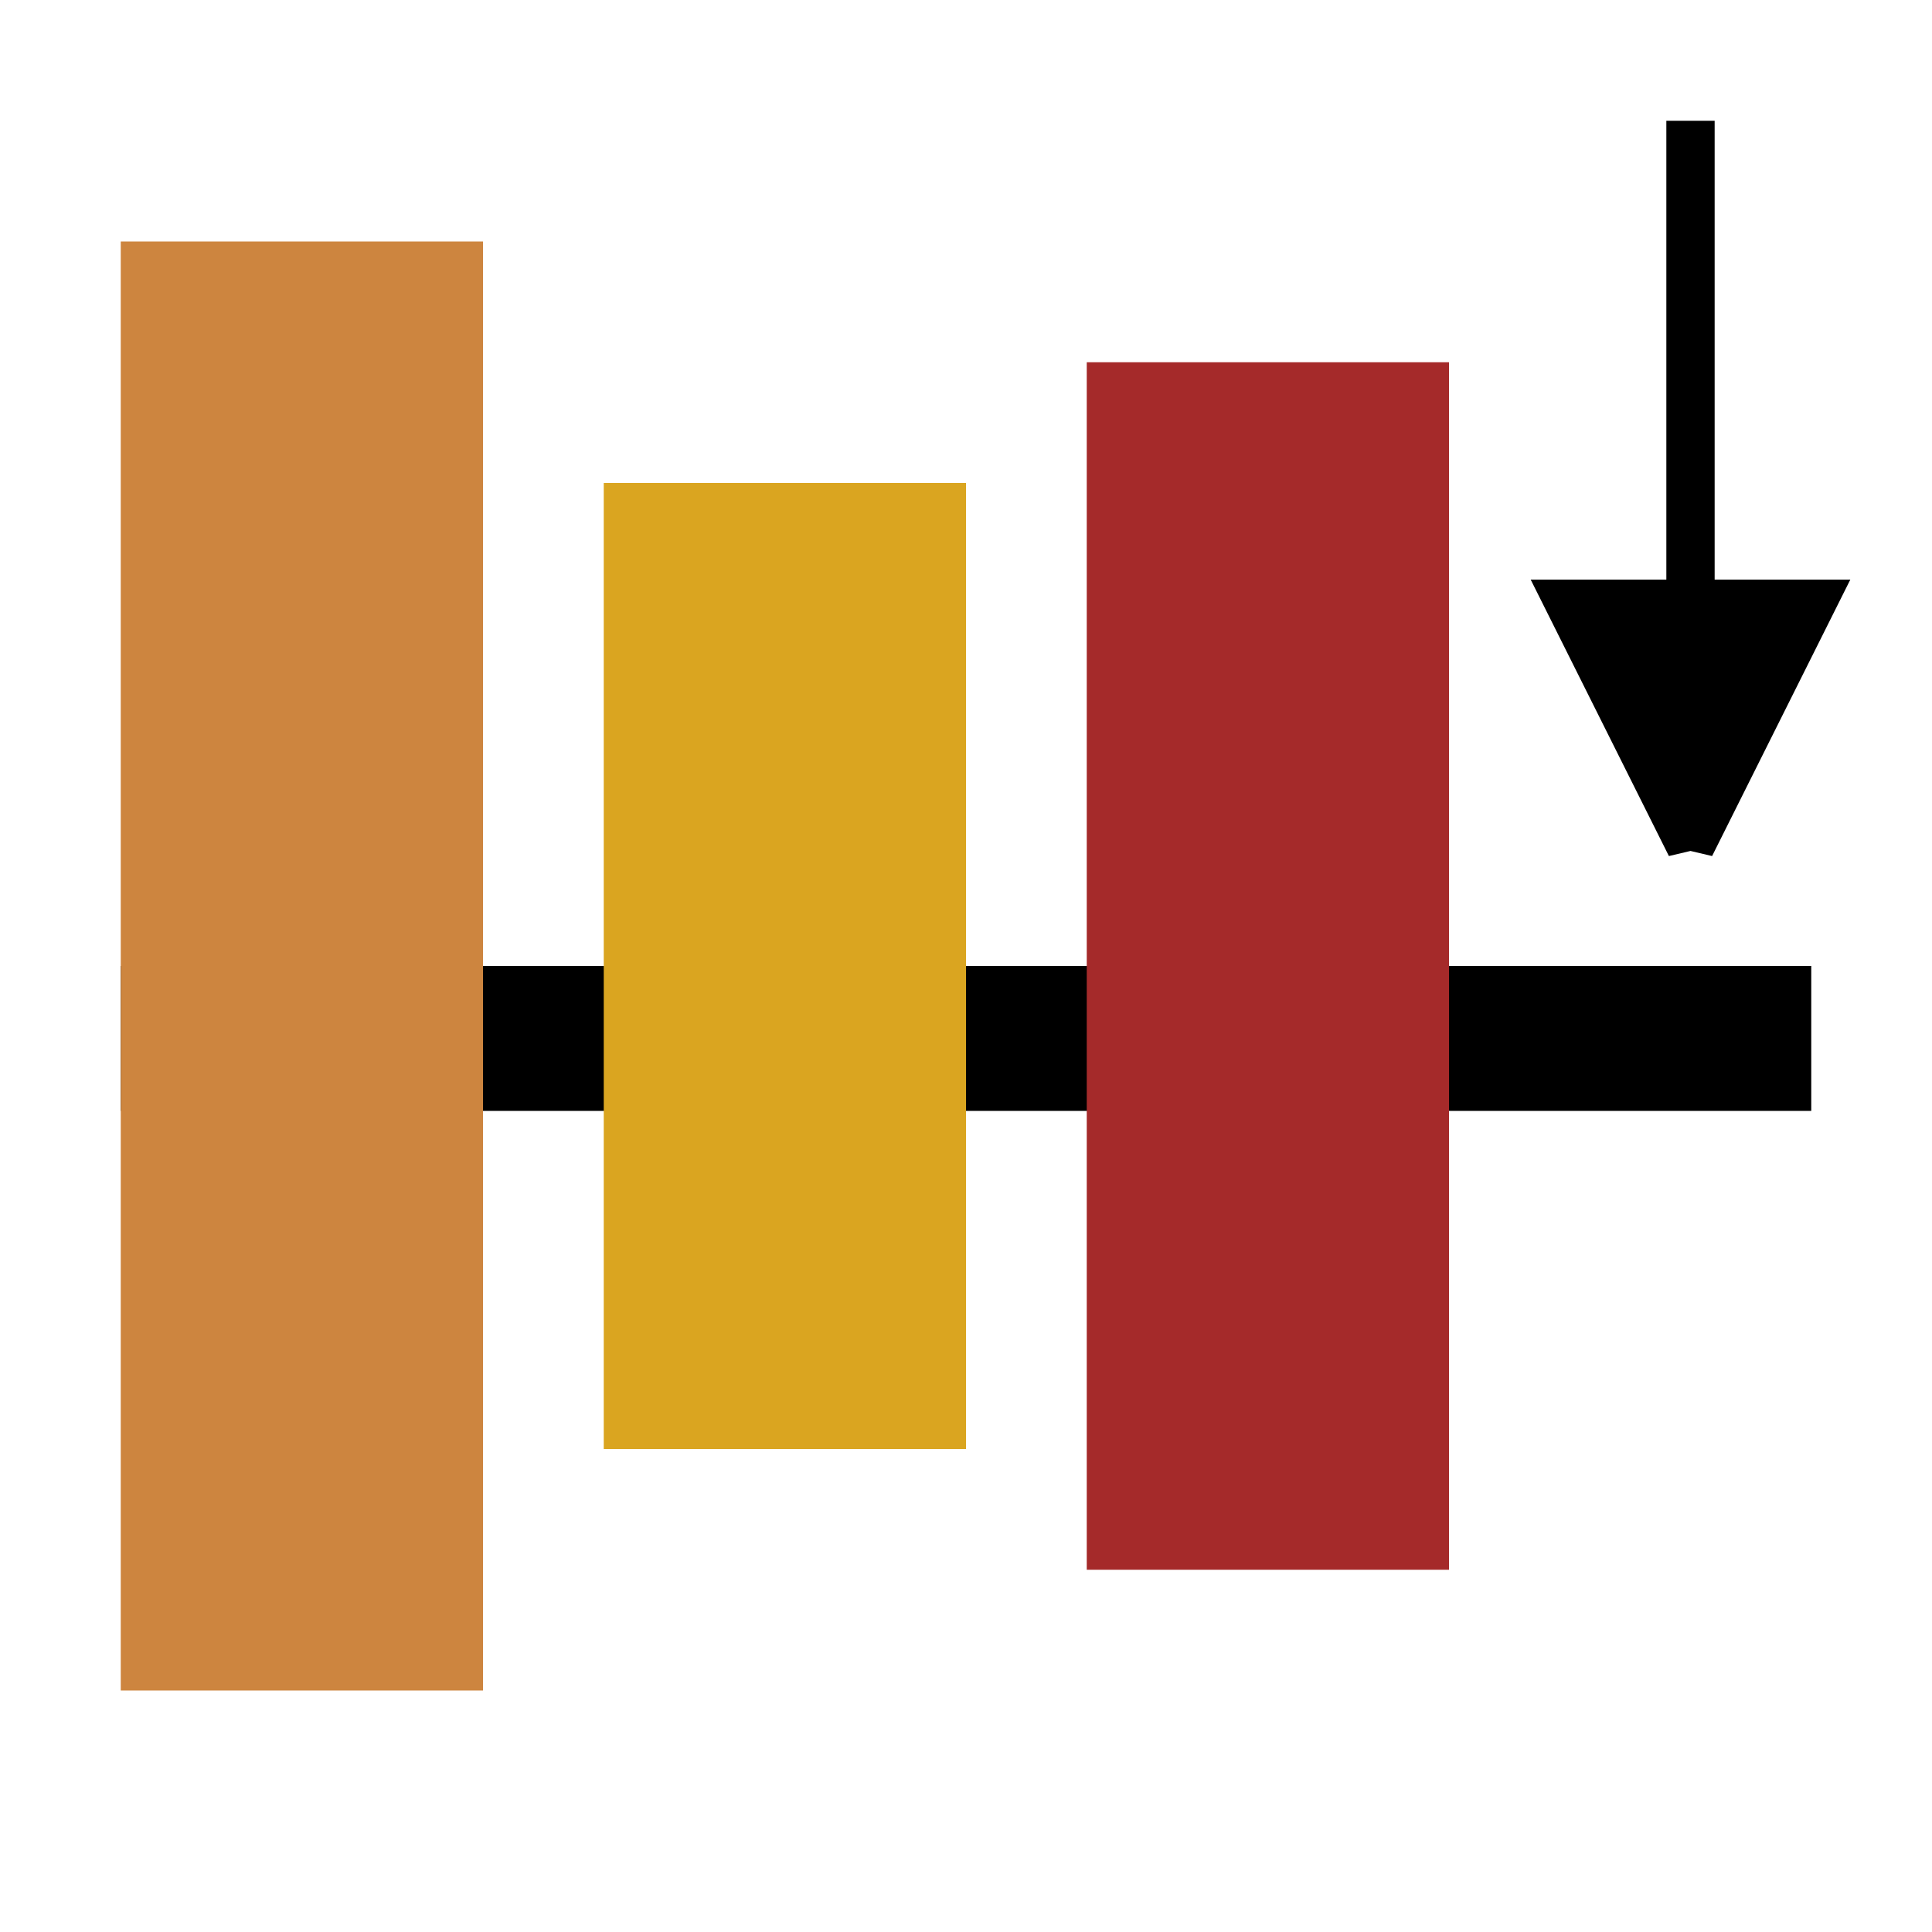
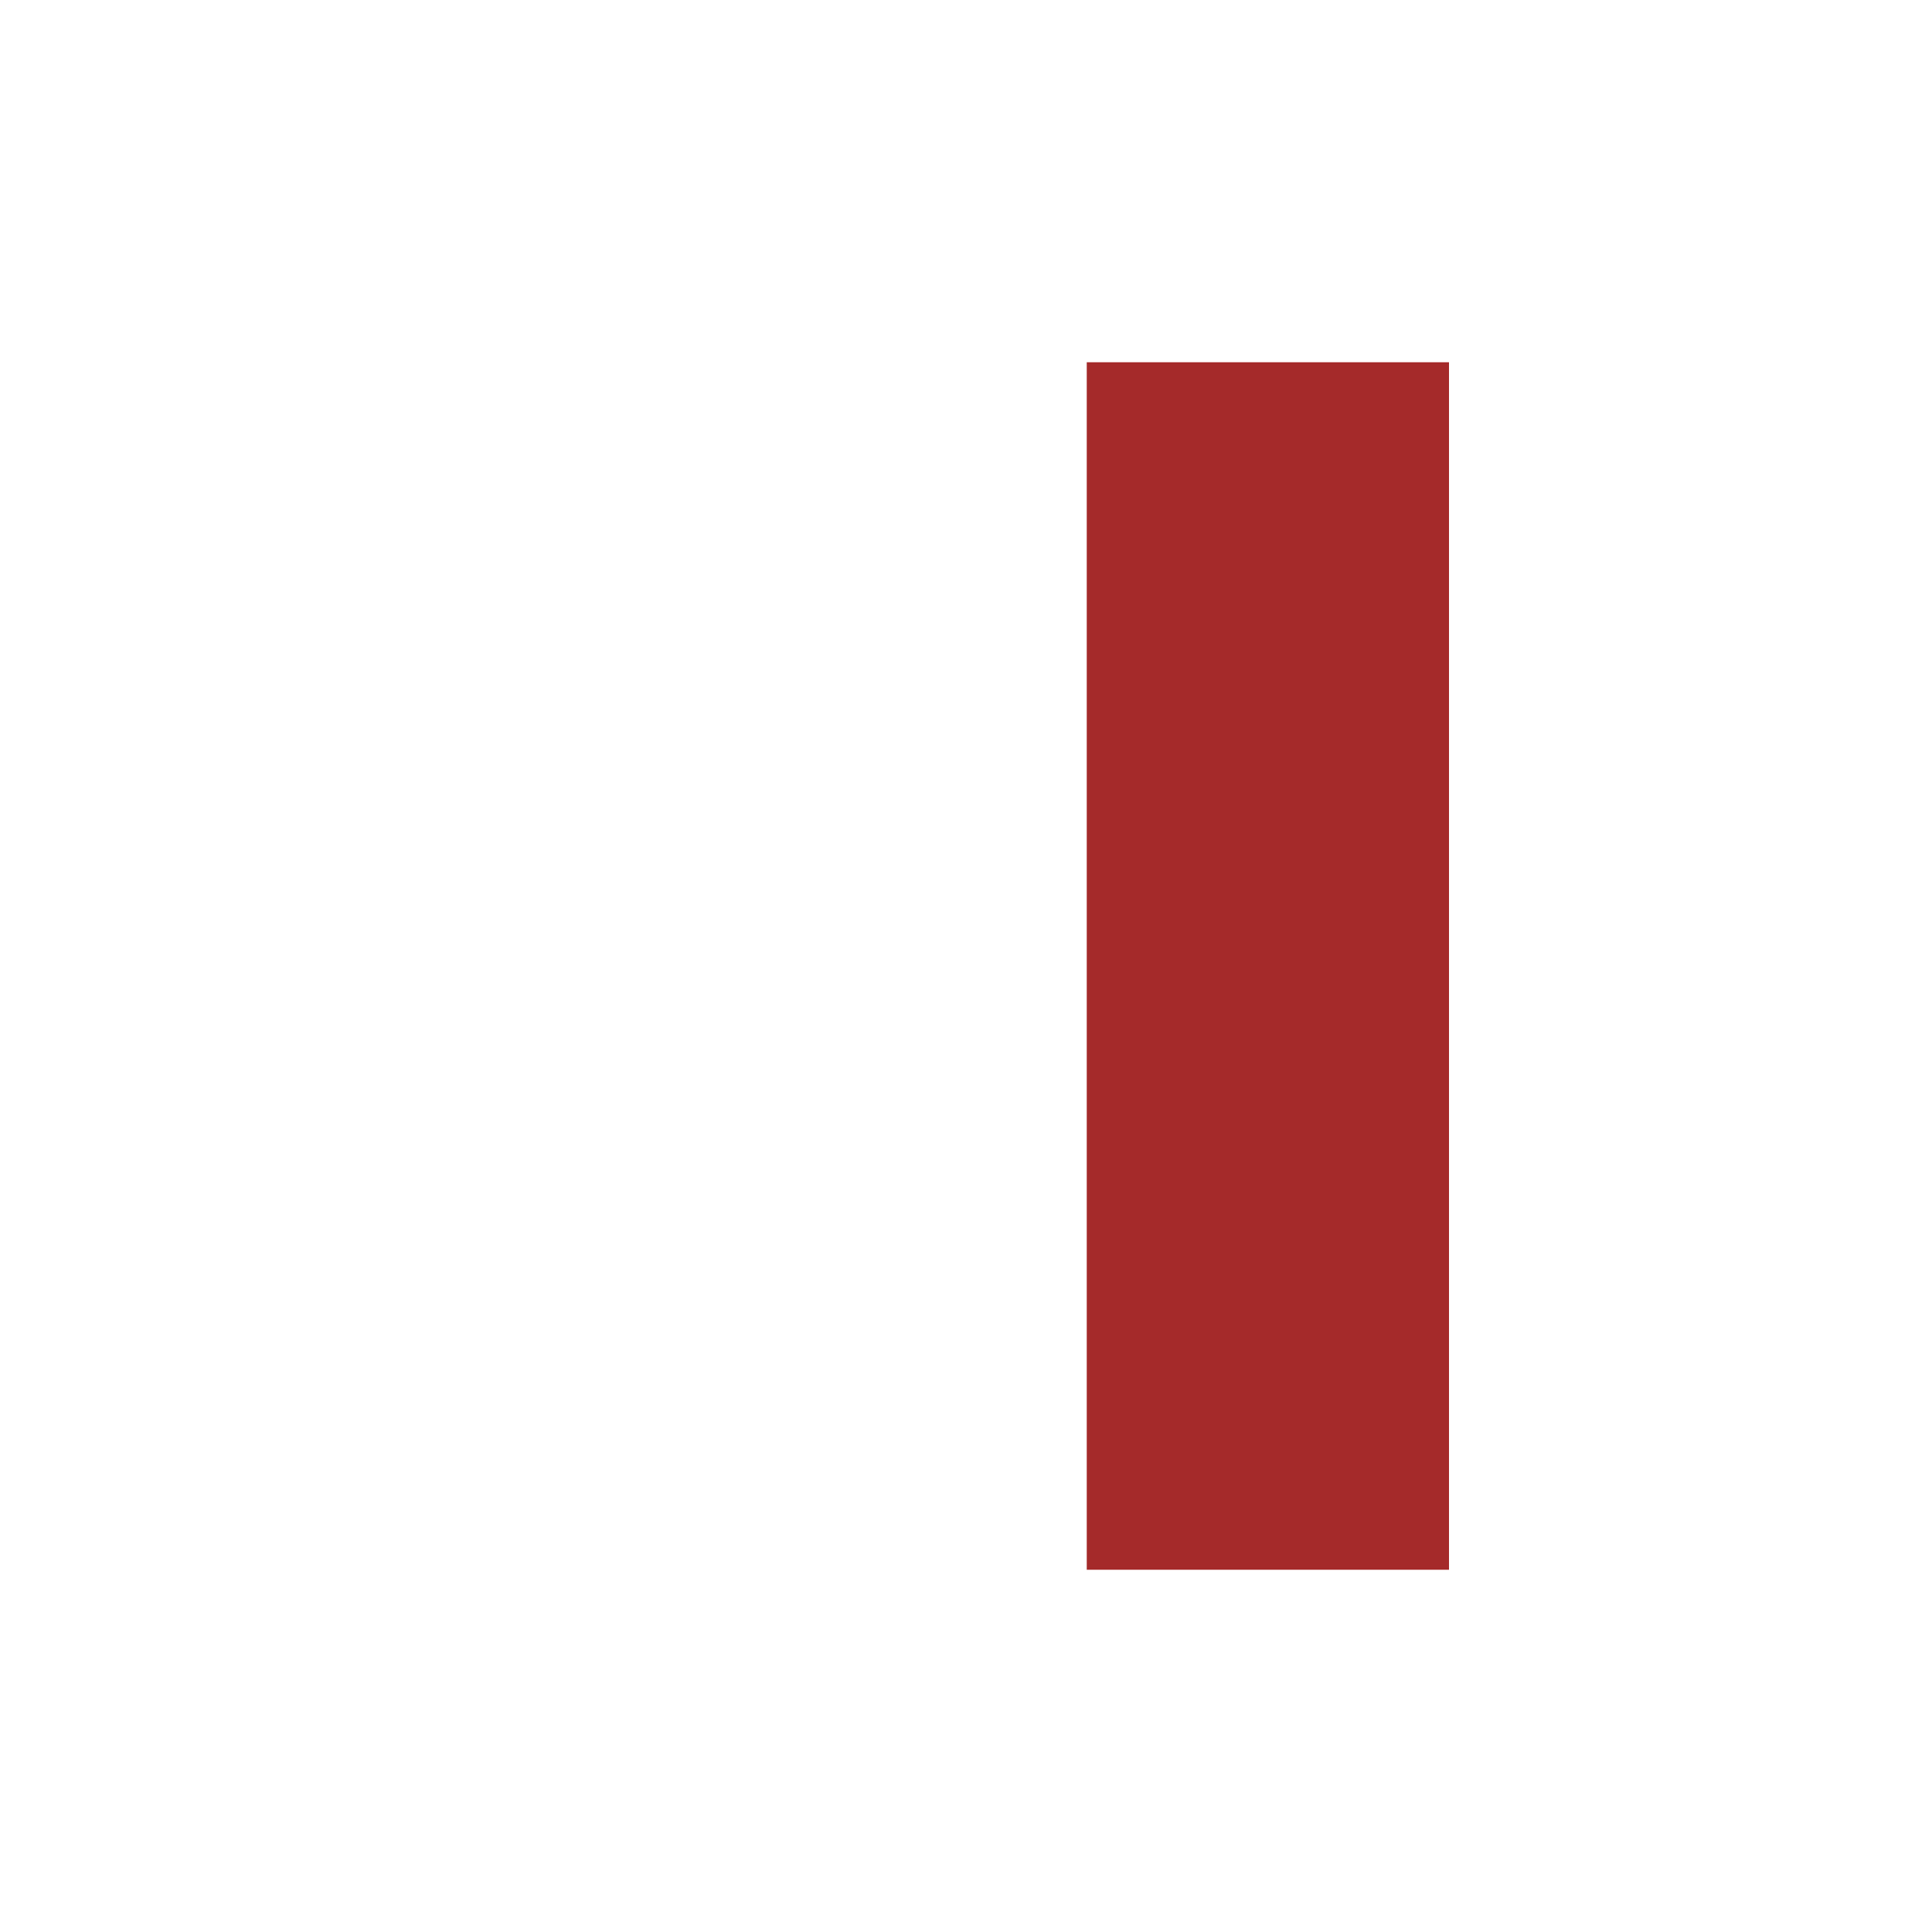
<svg xmlns="http://www.w3.org/2000/svg" height="100%" preserveAspectRatio="xMinYMin meet" viewBox="0 0 16 16" width="100%">
  <style />
  <defs />
  <g id="sel-align-middle">
    <g>
-       <rect height="1.2" style="fill:black;stroke:none" width="14" x="1" y="8" />
-       <rect height="12" style="fill:peru;stroke:none" width="3" x="1" y="2" />
-       <rect height="8" style="fill:goldenrod;stroke:none" width="3" x="5" y="4" />
      <rect height="10" style="fill:brown;stroke:none" width="3" x="9" y="3" />
-       <path d="M14,1v6l1-2h-2l1,2Z" style="fill:black;stroke:black;stroke-width:0.4" />
    </g>
  </g>
</svg>